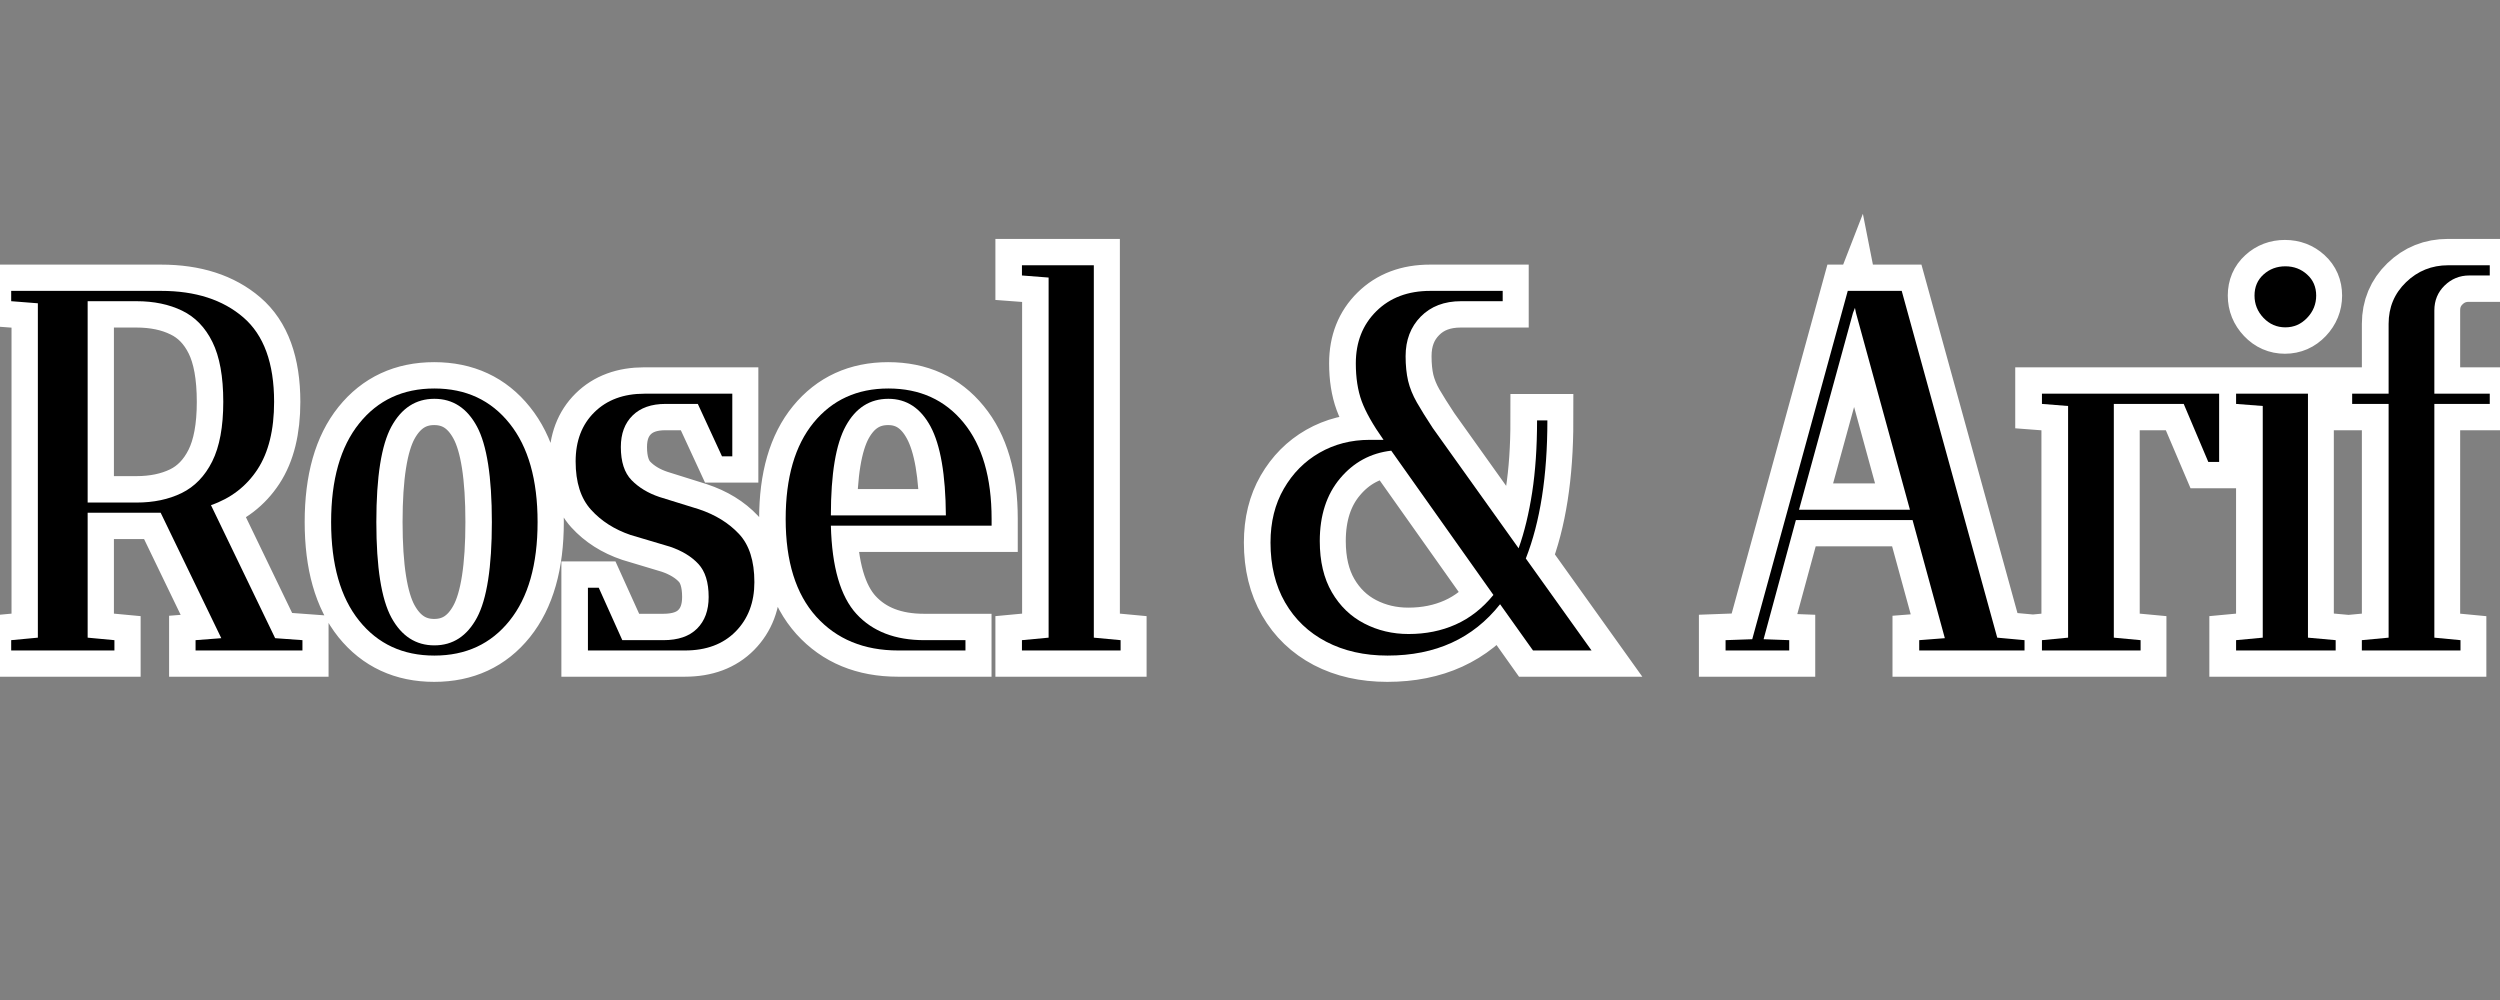
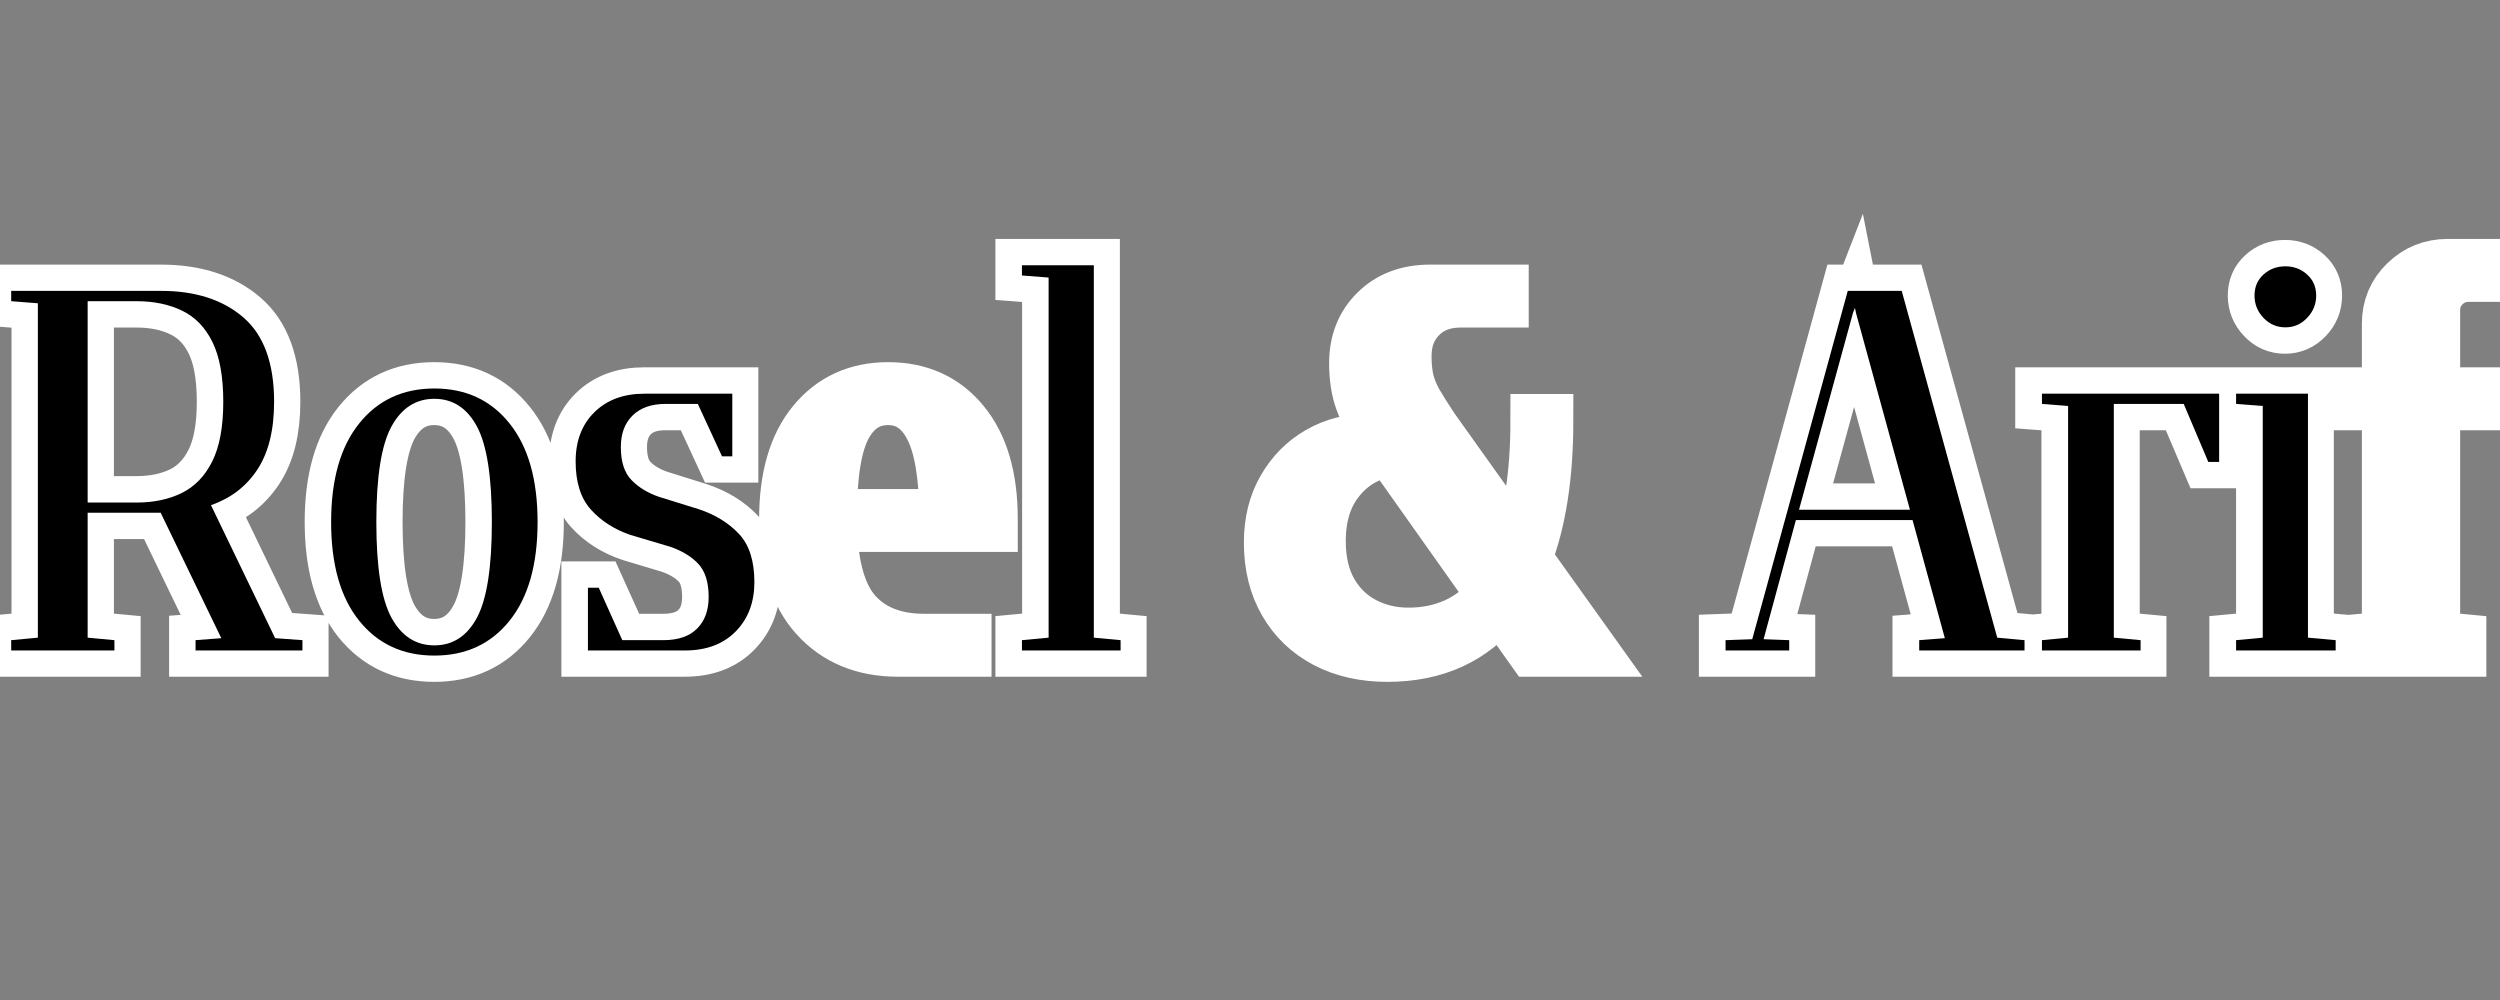
<svg xmlns="http://www.w3.org/2000/svg" version="1.0" preserveAspectRatio="xMidYMid meet" height="200" viewBox="0 0 375 150" zoomAndPan="magnify" width="500">
  <rect x="0" y="0" width="375" height="150" fill="#808080" stroke="none" />
  <defs>
    <g />
  </defs>
  <path stroke-miterlimit="4" stroke-opacity="1" stroke-width="7.872" stroke="#ffffff" d="M 72.919 23.781 L 72.919 22.243 L 95.344 22.243 C 100.457 22.243 104.549 23.563 107.626 26.2 C 110.702 28.836 112.236 33.049 112.236 38.839 C 112.236 43.025 111.407 46.386 109.744 48.925 C 108.081 51.463 105.764 53.243 102.789 54.267 L 112.388 74.161 L 116.457 74.461 L 116.457 75.999 L 100.48 75.999 L 100.48 74.461 L 104.323 74.161 L 95.27 55.412 L 84.355 55.412 L 84.355 74.087 L 88.351 74.461 L 88.351 75.999 L 72.919 75.999 L 72.919 74.461 L 76.914 74.087 L 76.914 24.081 Z M 84.355 23.781 L 84.355 53.874 L 91.649 53.874 C 94.211 53.874 96.462 53.407 98.401 52.468 C 100.352 51.518 101.874 49.945 102.976 47.745 C 104.074 45.545 104.623 42.574 104.623 38.839 C 104.623 35.039 104.086 32.048 103.011 29.875 C 101.937 27.699 100.426 26.145 98.475 25.207 C 96.536 24.256 94.262 23.781 91.649 23.781 Z M 136.188 38.368 C 133.423 38.368 131.285 39.75 129.774 42.511 C 128.275 45.276 127.524 50.038 127.524 56.798 C 127.524 63.562 128.275 68.324 129.774 71.089 C 131.285 73.85 133.423 75.232 136.188 75.232 C 138.96 75.232 141.086 73.85 142.562 71.089 C 144.05 68.324 144.793 63.562 144.793 56.798 C 144.793 50.038 144.05 45.276 142.562 42.511 C 141.086 39.75 138.96 38.368 136.188 38.368 Z M 136.188 36.83 C 140.899 36.83 144.649 38.574 147.437 42.063 C 150.237 45.537 151.639 50.451 151.639 56.798 C 151.639 63.149 150.237 68.067 147.437 71.556 C 144.649 75.03 140.899 76.77 136.188 76.77 C 131.488 76.77 127.738 75.03 124.938 71.556 C 122.15 68.067 120.756 63.149 120.756 56.798 C 120.756 50.451 122.15 45.537 124.938 42.063 C 127.738 38.574 131.488 36.83 136.188 36.83 Z M 175.591 39.139 L 170.754 39.139 C 168.655 39.139 167.016 39.712 165.84 40.864 C 164.668 42.013 164.08 43.586 164.08 45.587 C 164.08 47.788 164.617 49.439 165.692 50.537 C 166.767 51.639 168.149 52.468 169.835 53.033 L 175.742 54.886 C 178.203 55.7 180.205 56.927 181.743 58.562 C 183.277 60.201 184.048 62.608 184.048 65.782 C 184.048 68.807 183.11 71.268 181.237 73.168 C 179.372 75.057 176.852 75.999 173.679 75.999 L 159.146 75.999 L 159.146 66.627 L 160.759 66.627 L 164.302 74.461 L 170.454 74.461 C 172.655 74.461 174.329 73.889 175.478 72.736 C 176.63 71.587 177.203 70.014 177.203 68.013 C 177.203 65.813 176.693 64.162 175.665 63.064 C 174.64 61.962 173.235 61.105 171.447 60.494 L 165.521 58.714 C 163.122 57.9 161.156 56.65 159.618 54.964 C 158.079 53.274 157.308 50.868 157.308 47.745 C 157.308 44.669 158.243 42.211 160.104 40.373 C 161.977 38.524 164.477 37.601 167.604 37.601 L 180.731 37.601 L 180.731 46.974 L 179.212 46.974 Z M 215.605 75.999 L 205.539 75.999 C 200.426 75.999 196.345 74.313 193.292 70.937 C 190.244 67.549 188.721 62.682 188.721 56.331 C 188.721 50.143 190.111 45.35 192.899 41.951 C 195.699 38.536 199.425 36.83 204.075 36.83 C 208.787 36.83 212.536 38.536 215.324 41.951 C 218.124 45.35 219.526 50.143 219.526 56.331 L 219.526 57.343 L 195.489 57.343 C 195.637 63.531 196.914 67.931 199.313 70.544 C 201.727 73.157 205.107 74.461 209.456 74.461 L 215.605 74.461 Z M 212.68 55.805 C 212.63 49.707 211.863 45.276 210.375 42.511 C 208.899 39.75 206.801 38.368 204.075 38.368 C 201.314 38.368 199.188 39.723 197.7 42.437 C 196.225 45.151 195.489 49.606 195.489 55.805 Z M 224.055 19.938 L 224.055 18.4 L 234.798 18.4 L 234.798 74.087 L 238.793 74.461 L 238.793 75.999 L 224.055 75.999 L 224.055 74.461 L 228.05 74.087 L 228.05 20.238 Z M 295.941 23.781 L 289.714 23.781 C 287.203 23.781 285.19 24.548 283.679 26.087 C 282.164 27.613 281.409 29.579 281.409 31.994 C 281.409 33.38 281.533 34.614 281.783 35.689 C 282.047 36.764 282.483 37.839 283.095 38.913 C 283.722 39.988 284.52 41.261 285.497 42.737 L 298.32 60.719 C 299.185 58.305 299.858 55.513 300.345 52.336 C 300.836 49.162 301.077 45.58 301.077 41.592 L 302.615 41.592 C 302.615 49.894 301.54 56.783 299.391 62.257 L 309.215 75.999 L 300.458 75.999 L 295.548 69.08 C 291.51 74.208 285.902 76.77 278.73 76.77 C 275.252 76.77 272.196 76.081 269.559 74.706 C 266.923 73.32 264.871 71.358 263.411 68.819 C 261.947 66.28 261.215 63.301 261.215 59.874 C 261.215 56.798 261.877 54.111 263.204 51.814 C 264.54 49.501 266.32 47.706 268.547 46.432 C 270.782 45.155 273.286 44.521 276.047 44.521 L 278.111 44.521 C 276.522 42.258 275.435 40.319 274.847 38.707 C 274.259 37.095 273.963 35.214 273.963 33.061 C 273.963 29.887 274.991 27.294 277.04 25.281 C 279.092 23.256 281.779 22.243 285.104 22.243 L 295.941 22.243 Z M 279.271 46.133 C 276.195 46.483 273.648 47.862 271.623 50.276 C 269.598 52.674 268.582 55.801 268.582 59.649 C 268.582 62.662 269.186 65.205 270.385 67.281 C 271.596 69.356 273.216 70.918 275.241 71.969 C 277.266 73.02 279.477 73.542 281.876 73.542 C 284.442 73.542 286.782 73.067 288.908 72.117 C 291.035 71.167 292.915 69.699 294.551 67.713 Z M 349.16 22.243 L 355.612 22.243 L 369.899 74.087 L 373.968 74.461 L 373.968 75.999 L 358.217 75.999 L 358.217 74.461 L 362.06 74.161 L 357.224 56.498 L 339.787 56.498 L 334.947 74.313 L 338.79 74.461 L 338.79 75.999 L 329.265 75.999 L 329.265 74.461 L 333.261 74.313 L 347.547 22.243 Z M 348.614 24.774 L 348.315 25.545 L 340.235 54.964 L 356.831 54.964 L 348.766 25.545 Z M 376.573 39.139 L 376.573 37.601 L 403.067 37.601 L 403.067 47.819 L 401.455 47.819 L 397.76 39.139 L 387.316 39.139 L 387.316 74.087 L 391.312 74.461 L 391.312 75.999 L 376.573 75.999 L 376.573 74.461 L 380.49 74.087 L 380.49 39.439 Z M 408.359 22.936 C 408.359 21.651 408.807 20.6 409.71 19.786 C 410.61 18.961 411.696 18.552 412.97 18.552 C 414.247 18.552 415.333 18.961 416.233 19.786 C 417.132 20.6 417.584 21.651 417.584 22.936 C 417.584 24.214 417.132 25.323 416.233 26.274 C 415.333 27.224 414.247 27.699 412.97 27.699 C 411.696 27.699 410.61 27.224 409.71 26.274 C 408.807 25.323 408.359 24.214 408.359 22.936 Z M 413.441 37.601 L 416.346 37.601 L 416.346 74.087 L 420.489 74.461 L 420.489 75.999 L 405.602 75.999 L 405.602 74.461 L 409.598 74.087 L 409.598 39.439 L 405.602 39.139 L 405.602 37.601 Z M 437.322 18.4 L 443.526 18.4 L 443.526 19.938 L 440.473 19.938 C 439.032 19.938 437.801 20.436 436.777 21.437 C 435.753 22.438 435.239 23.676 435.239 25.148 L 435.239 37.601 L 443.526 37.601 L 443.526 39.139 L 435.239 39.139 L 435.239 74.087 L 439.157 74.461 L 439.157 75.999 L 424.422 75.999 L 424.422 74.461 L 428.413 74.087 L 428.413 39.139 L 422.958 39.139 L 422.958 37.601 L 428.413 37.601 L 428.413 27.157 C 428.413 24.693 429.285 22.617 431.022 20.931 C 432.759 19.245 434.858 18.4 437.322 18.4 Z M 437.322 18.4" stroke-linejoin="miter" fill="none" transform="matrix(1.003, 0, 0, 1.003, -71.469, 21.331)" stroke-linecap="butt" />
  <g fill-opacity="1" fill="#000000">
    <g transform="translate(0.288, 97.571)">
      <g>
        <path d="M 1.391 -52.391 L 1.391 -53.938 L 23.891 -53.938 C 29.023 -53.938 33.129 -52.613 36.203 -49.969 C 39.285 -47.32 40.828 -43.098 40.828 -37.297 C 40.828 -33.078 39.992 -29.695 38.328 -27.156 C 36.66 -24.613 34.336 -22.828 31.359 -21.797 L 40.984 -1.844 L 45.078 -1.547 L 45.078 0 L 29.047 0 L 29.047 -1.547 L 32.906 -1.844 L 23.812 -20.656 L 12.859 -20.656 L 12.859 -1.922 L 16.875 -1.547 L 16.875 0 L 1.391 0 L 1.391 -1.547 L 5.391 -1.922 L 5.391 -52.078 Z M 12.859 -52.391 L 12.859 -22.188 L 20.188 -22.188 C 22.75 -22.188 25.004 -22.66 26.953 -23.609 C 28.91 -24.566 30.441 -26.148 31.547 -28.359 C 32.648 -30.566 33.203 -33.547 33.203 -37.297 C 33.203 -41.086 32.66 -44.078 31.578 -46.266 C 30.504 -48.453 28.988 -50.02 27.031 -50.969 C 25.082 -51.914 22.801 -52.391 20.188 -52.391 Z M 12.859 -52.391" />
      </g>
    </g>
  </g>
  <g fill-opacity="1" fill="#000000">
    <g transform="translate(46.357, 97.571)">
      <g>
        <path d="M 18.797 -37.75 C 16.023 -37.75 13.879 -36.363 12.359 -33.594 C 10.848 -30.82 10.094 -26.047 10.094 -19.266 C 10.094 -12.484 10.848 -7.703 12.359 -4.922 C 13.879 -2.148 16.023 -0.766 18.797 -0.766 C 21.566 -0.766 23.695 -2.148 25.188 -4.922 C 26.676 -7.703 27.422 -12.484 27.422 -19.266 C 27.422 -26.047 26.676 -30.82 25.188 -33.594 C 23.695 -36.363 21.566 -37.75 18.797 -37.75 Z M 18.797 -39.297 C 23.523 -39.297 27.285 -37.547 30.078 -34.047 C 32.879 -30.555 34.281 -25.629 34.281 -19.266 C 34.281 -12.891 32.879 -7.957 30.078 -4.469 C 27.285 -0.977 23.523 0.766 18.797 0.766 C 14.078 0.766 10.316 -0.977 7.516 -4.469 C 4.711 -7.957 3.312 -12.891 3.312 -19.266 C 3.312 -25.629 4.711 -30.555 7.516 -34.047 C 10.316 -37.547 14.078 -39.297 18.797 -39.297 Z M 18.797 -39.297" />
      </g>
    </g>
  </g>
  <g fill-opacity="1" fill="#000000">
    <g transform="translate(83.798, 97.571)">
      <g>
        <path d="M 20.875 -36.984 L 16.031 -36.984 C 13.914 -36.984 12.27 -36.406 11.094 -35.25 C 9.914 -34.094 9.328 -32.516 9.328 -30.516 C 9.328 -28.305 9.863 -26.648 10.938 -25.547 C 12.02 -24.441 13.406 -23.602 15.094 -23.031 L 21.031 -21.188 C 23.5 -20.363 25.504 -19.129 27.047 -17.484 C 28.586 -15.848 29.359 -13.438 29.359 -10.25 C 29.359 -7.219 28.422 -4.75 26.547 -2.844 C 24.672 -0.945 22.141 0 18.953 0 L 4.391 0 L 4.391 -9.406 L 6.016 -9.406 L 9.547 -1.547 L 15.719 -1.547 C 17.926 -1.547 19.609 -2.125 20.766 -3.281 C 21.922 -4.438 22.5 -6.016 22.5 -8.016 C 22.5 -10.223 21.984 -11.879 20.953 -12.984 C 19.93 -14.086 18.52 -14.945 16.719 -15.562 L 10.781 -17.328 C 8.375 -18.148 6.398 -19.41 4.859 -21.109 C 3.316 -22.805 2.547 -25.223 2.547 -28.359 C 2.547 -31.43 3.484 -33.891 5.359 -35.734 C 7.234 -37.586 9.734 -38.516 12.859 -38.516 L 26.047 -38.516 L 26.047 -29.125 L 24.5 -29.125 Z M 20.875 -36.984" />
      </g>
    </g>
  </g>
  <g fill-opacity="1" fill="#000000">
    <g transform="translate(114.46, 97.571)">
      <g>
-         <path d="M 30.359 0 L 20.266 0 C 15.129 0 11.031 -1.691 7.969 -5.078 C 4.914 -8.473 3.391 -13.352 3.391 -19.719 C 3.391 -25.938 4.785 -30.754 7.578 -34.172 C 10.379 -37.586 14.117 -39.297 18.797 -39.297 C 23.523 -39.297 27.285 -37.586 30.078 -34.172 C 32.879 -30.754 34.281 -25.938 34.281 -19.719 L 34.281 -18.719 L 10.172 -18.719 C 10.328 -12.508 11.609 -8.094 14.016 -5.469 C 16.43 -2.852 19.82 -1.547 24.188 -1.547 L 30.359 -1.547 Z M 27.422 -20.266 C 27.379 -26.379 26.613 -30.82 25.125 -33.594 C 23.633 -36.363 21.523 -37.75 18.797 -37.75 C 16.023 -37.75 13.895 -36.391 12.406 -33.672 C 10.914 -30.953 10.172 -26.484 10.172 -20.266 Z M 27.422 -20.266" />
-       </g>
+         </g>
    </g>
  </g>
  <g fill-opacity="1" fill="#000000">
    <g transform="translate(151.901, 97.571)">
      <g>
        <path d="M 1.391 -56.25 L 1.391 -57.781 L 12.172 -57.781 L 12.172 -1.922 L 16.188 -1.547 L 16.188 0 L 1.391 0 L 1.391 -1.547 L 5.391 -1.922 L 5.391 -55.938 Z M 1.391 -56.25" />
      </g>
    </g>
  </g>
  <g fill-opacity="1" fill="#000000">
    <g transform="translate(169.312, 97.571)">
      <g />
    </g>
  </g>
  <g fill-opacity="1" fill="#000000">
    <g transform="translate(187.185, 97.571)">
      <g>
-         <path d="M 38.219 -52.391 L 31.969 -52.391 C 29.457 -52.391 27.441 -51.617 25.922 -50.078 C 24.41 -48.535 23.656 -46.555 23.656 -44.141 C 23.656 -42.754 23.781 -41.52 24.031 -40.438 C 24.289 -39.363 24.727 -38.285 25.344 -37.203 C 25.957 -36.129 26.754 -34.848 27.734 -33.359 L 40.609 -15.328 C 41.473 -17.742 42.148 -20.539 42.641 -23.719 C 43.129 -26.906 43.375 -30.504 43.375 -34.516 L 44.922 -34.516 C 44.922 -26.191 43.844 -19.285 41.688 -13.797 L 51.547 0 L 42.766 0 L 37.828 -6.938 C 33.773 -1.801 28.148 0.766 20.953 0.766 C 17.461 0.766 14.395 0.07 11.75 -1.312 C 9.102 -2.695 7.047 -4.66 5.578 -7.203 C 4.117 -9.742 3.391 -12.738 3.391 -16.188 C 3.391 -19.258 4.055 -21.953 5.391 -24.266 C 6.723 -26.578 8.504 -28.375 10.734 -29.656 C 12.973 -30.945 15.484 -31.594 18.266 -31.594 L 20.344 -31.594 C 18.75 -33.852 17.656 -35.789 17.062 -37.406 C 16.477 -39.02 16.188 -40.906 16.188 -43.062 C 16.188 -46.25 17.211 -48.859 19.266 -50.891 C 21.316 -52.922 24.016 -53.938 27.359 -53.938 L 38.219 -53.938 Z M 21.5 -29.969 C 18.414 -29.613 15.859 -28.227 13.828 -25.812 C 11.797 -23.395 10.781 -20.258 10.781 -16.406 C 10.781 -13.375 11.383 -10.816 12.594 -8.734 C 13.801 -6.66 15.422 -5.098 17.453 -4.047 C 19.484 -2.992 21.703 -2.469 24.109 -2.469 C 26.68 -2.469 29.031 -2.941 31.156 -3.891 C 33.289 -4.836 35.18 -6.316 36.828 -8.328 Z M 21.5 -29.969" />
-       </g>
+         </g>
    </g>
  </g>
  <g fill-opacity="1" fill="#000000">
    <g transform="translate(239.572, 97.571)">
      <g />
    </g>
  </g>
  <g fill-opacity="1" fill="#000000">
    <g transform="translate(257.445, 97.571)">
      <g>
        <path d="M 21.344 -53.938 L 27.812 -53.938 L 42.141 -1.922 L 46.234 -1.547 L 46.234 0 L 30.438 0 L 30.438 -1.547 L 34.281 -1.844 L 29.438 -19.562 L 11.938 -19.562 L 7.094 -1.688 L 10.938 -1.547 L 10.938 0 L 1.391 0 L 1.391 -1.547 L 5.391 -1.688 L 19.719 -53.938 Z M 20.797 -51.391 L 20.5 -50.625 L 12.406 -21.109 L 29.047 -21.109 L 20.953 -50.625 Z M 20.797 -51.391" />
      </g>
    </g>
  </g>
  <g fill-opacity="1" fill="#000000">
    <g transform="translate(304.901, 97.571)">
      <g>
        <path d="M 1.391 -36.984 L 1.391 -38.516 L 27.969 -38.516 L 27.969 -28.281 L 26.344 -28.281 L 22.656 -36.984 L 12.172 -36.984 L 12.172 -1.922 L 16.188 -1.547 L 16.188 0 L 1.391 0 L 1.391 -1.547 L 5.312 -1.922 L 5.312 -36.672 Z M 1.391 -36.984" />
      </g>
    </g>
  </g>
  <g fill-opacity="1" fill="#000000">
    <g transform="translate(334.022, 97.571)">
      <g>
        <path d="M 4.156 -53.234 C 4.156 -54.523 4.602 -55.578 5.5 -56.391 C 6.406 -57.211 7.5 -57.625 8.781 -57.625 C 10.062 -57.625 11.148 -57.211 12.047 -56.391 C 12.953 -55.578 13.406 -54.523 13.406 -53.234 C 13.406 -51.953 12.953 -50.836 12.047 -49.891 C 11.148 -48.941 10.062 -48.469 8.781 -48.469 C 7.5 -48.469 6.406 -48.941 5.5 -49.891 C 4.602 -50.836 4.156 -51.953 4.156 -53.234 Z M 9.25 -38.516 L 12.172 -38.516 L 12.172 -1.922 L 16.328 -1.547 L 16.328 0 L 1.391 0 L 1.391 -1.547 L 5.391 -1.922 L 5.391 -36.672 L 1.391 -36.984 L 1.391 -38.516 Z M 9.25 -38.516" />
      </g>
    </g>
  </g>
  <g fill-opacity="1" fill="#000000">
    <g transform="translate(351.433, 97.571)">
      <g>
-         <path d="M 15.797 -57.781 L 22.031 -57.781 L 22.031 -56.25 L 18.953 -56.25 C 17.516 -56.25 16.281 -55.742 15.25 -54.734 C 14.227 -53.734 13.719 -52.488 13.719 -51 L 13.719 -38.516 L 22.031 -38.516 L 22.031 -36.984 L 13.719 -36.984 L 13.719 -1.922 L 17.641 -1.547 L 17.641 0 L 2.844 0 L 2.844 -1.547 L 6.859 -1.922 L 6.859 -36.984 L 1.391 -36.984 L 1.391 -38.516 L 6.859 -38.516 L 6.859 -49 C 6.859 -51.469 7.727 -53.547 9.469 -55.234 C 11.219 -56.93 13.328 -57.781 15.797 -57.781 Z M 15.797 -57.781" />
-       </g>
+         </g>
    </g>
  </g>
</svg>